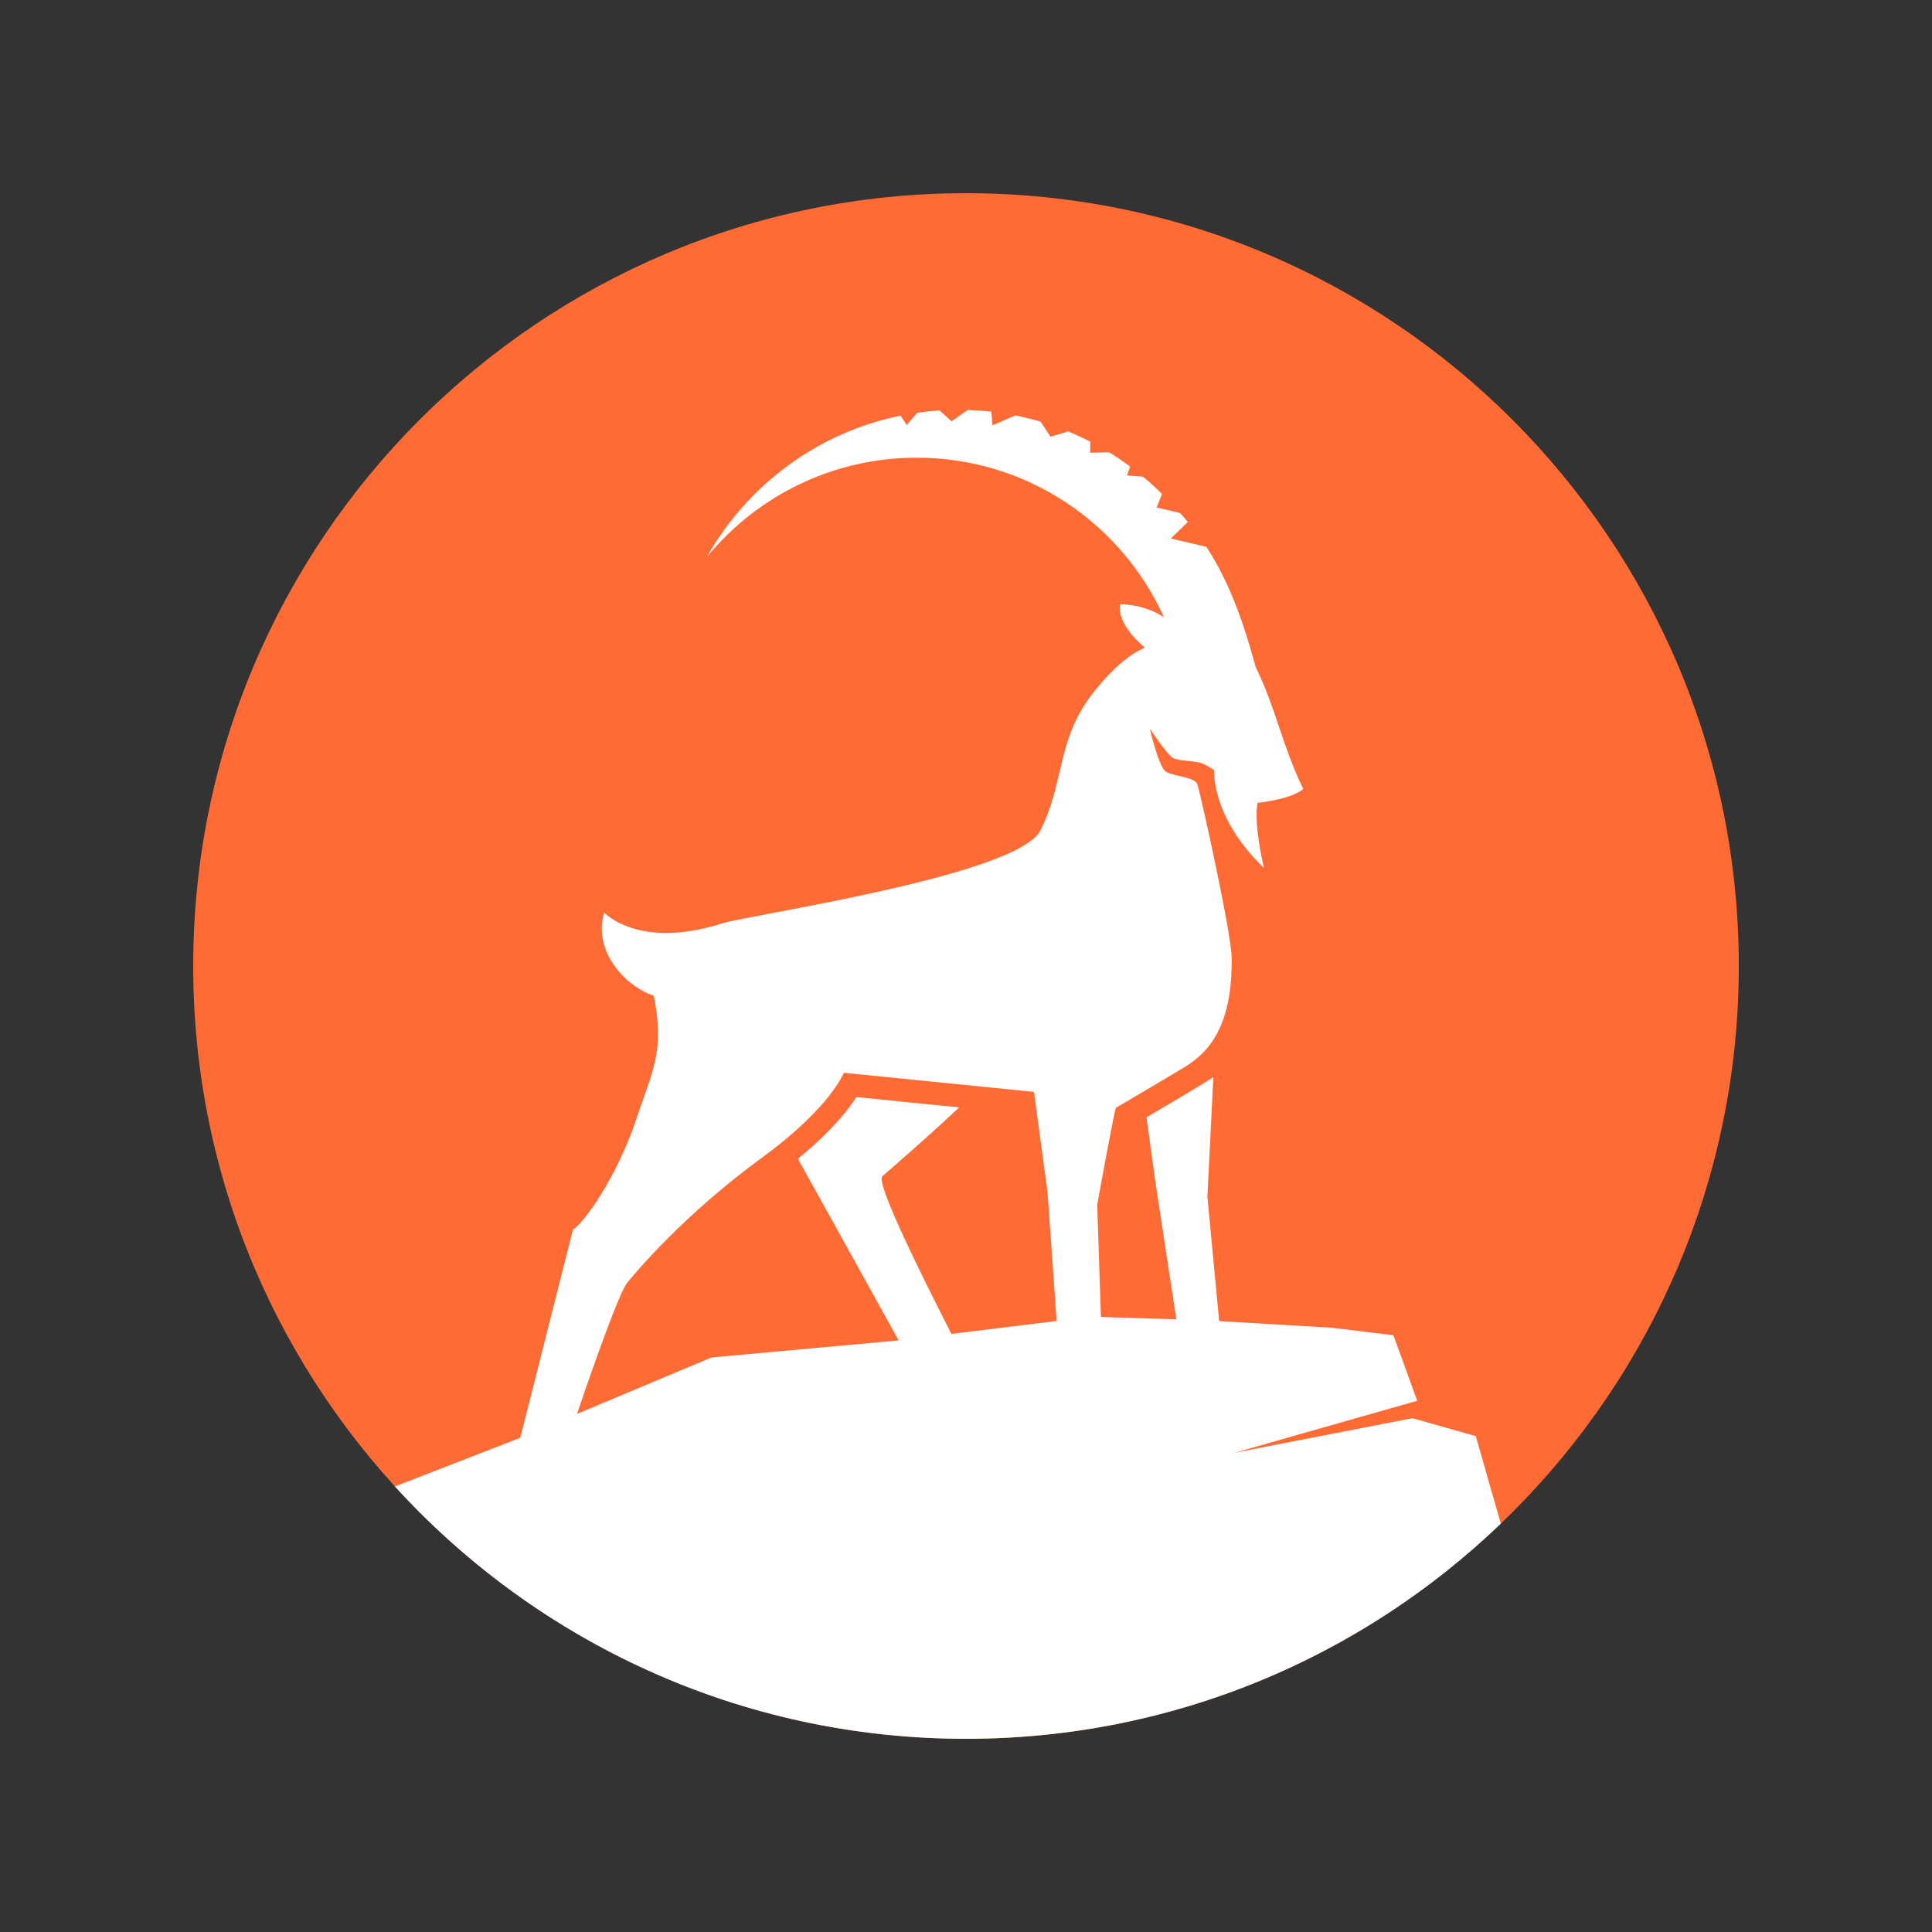
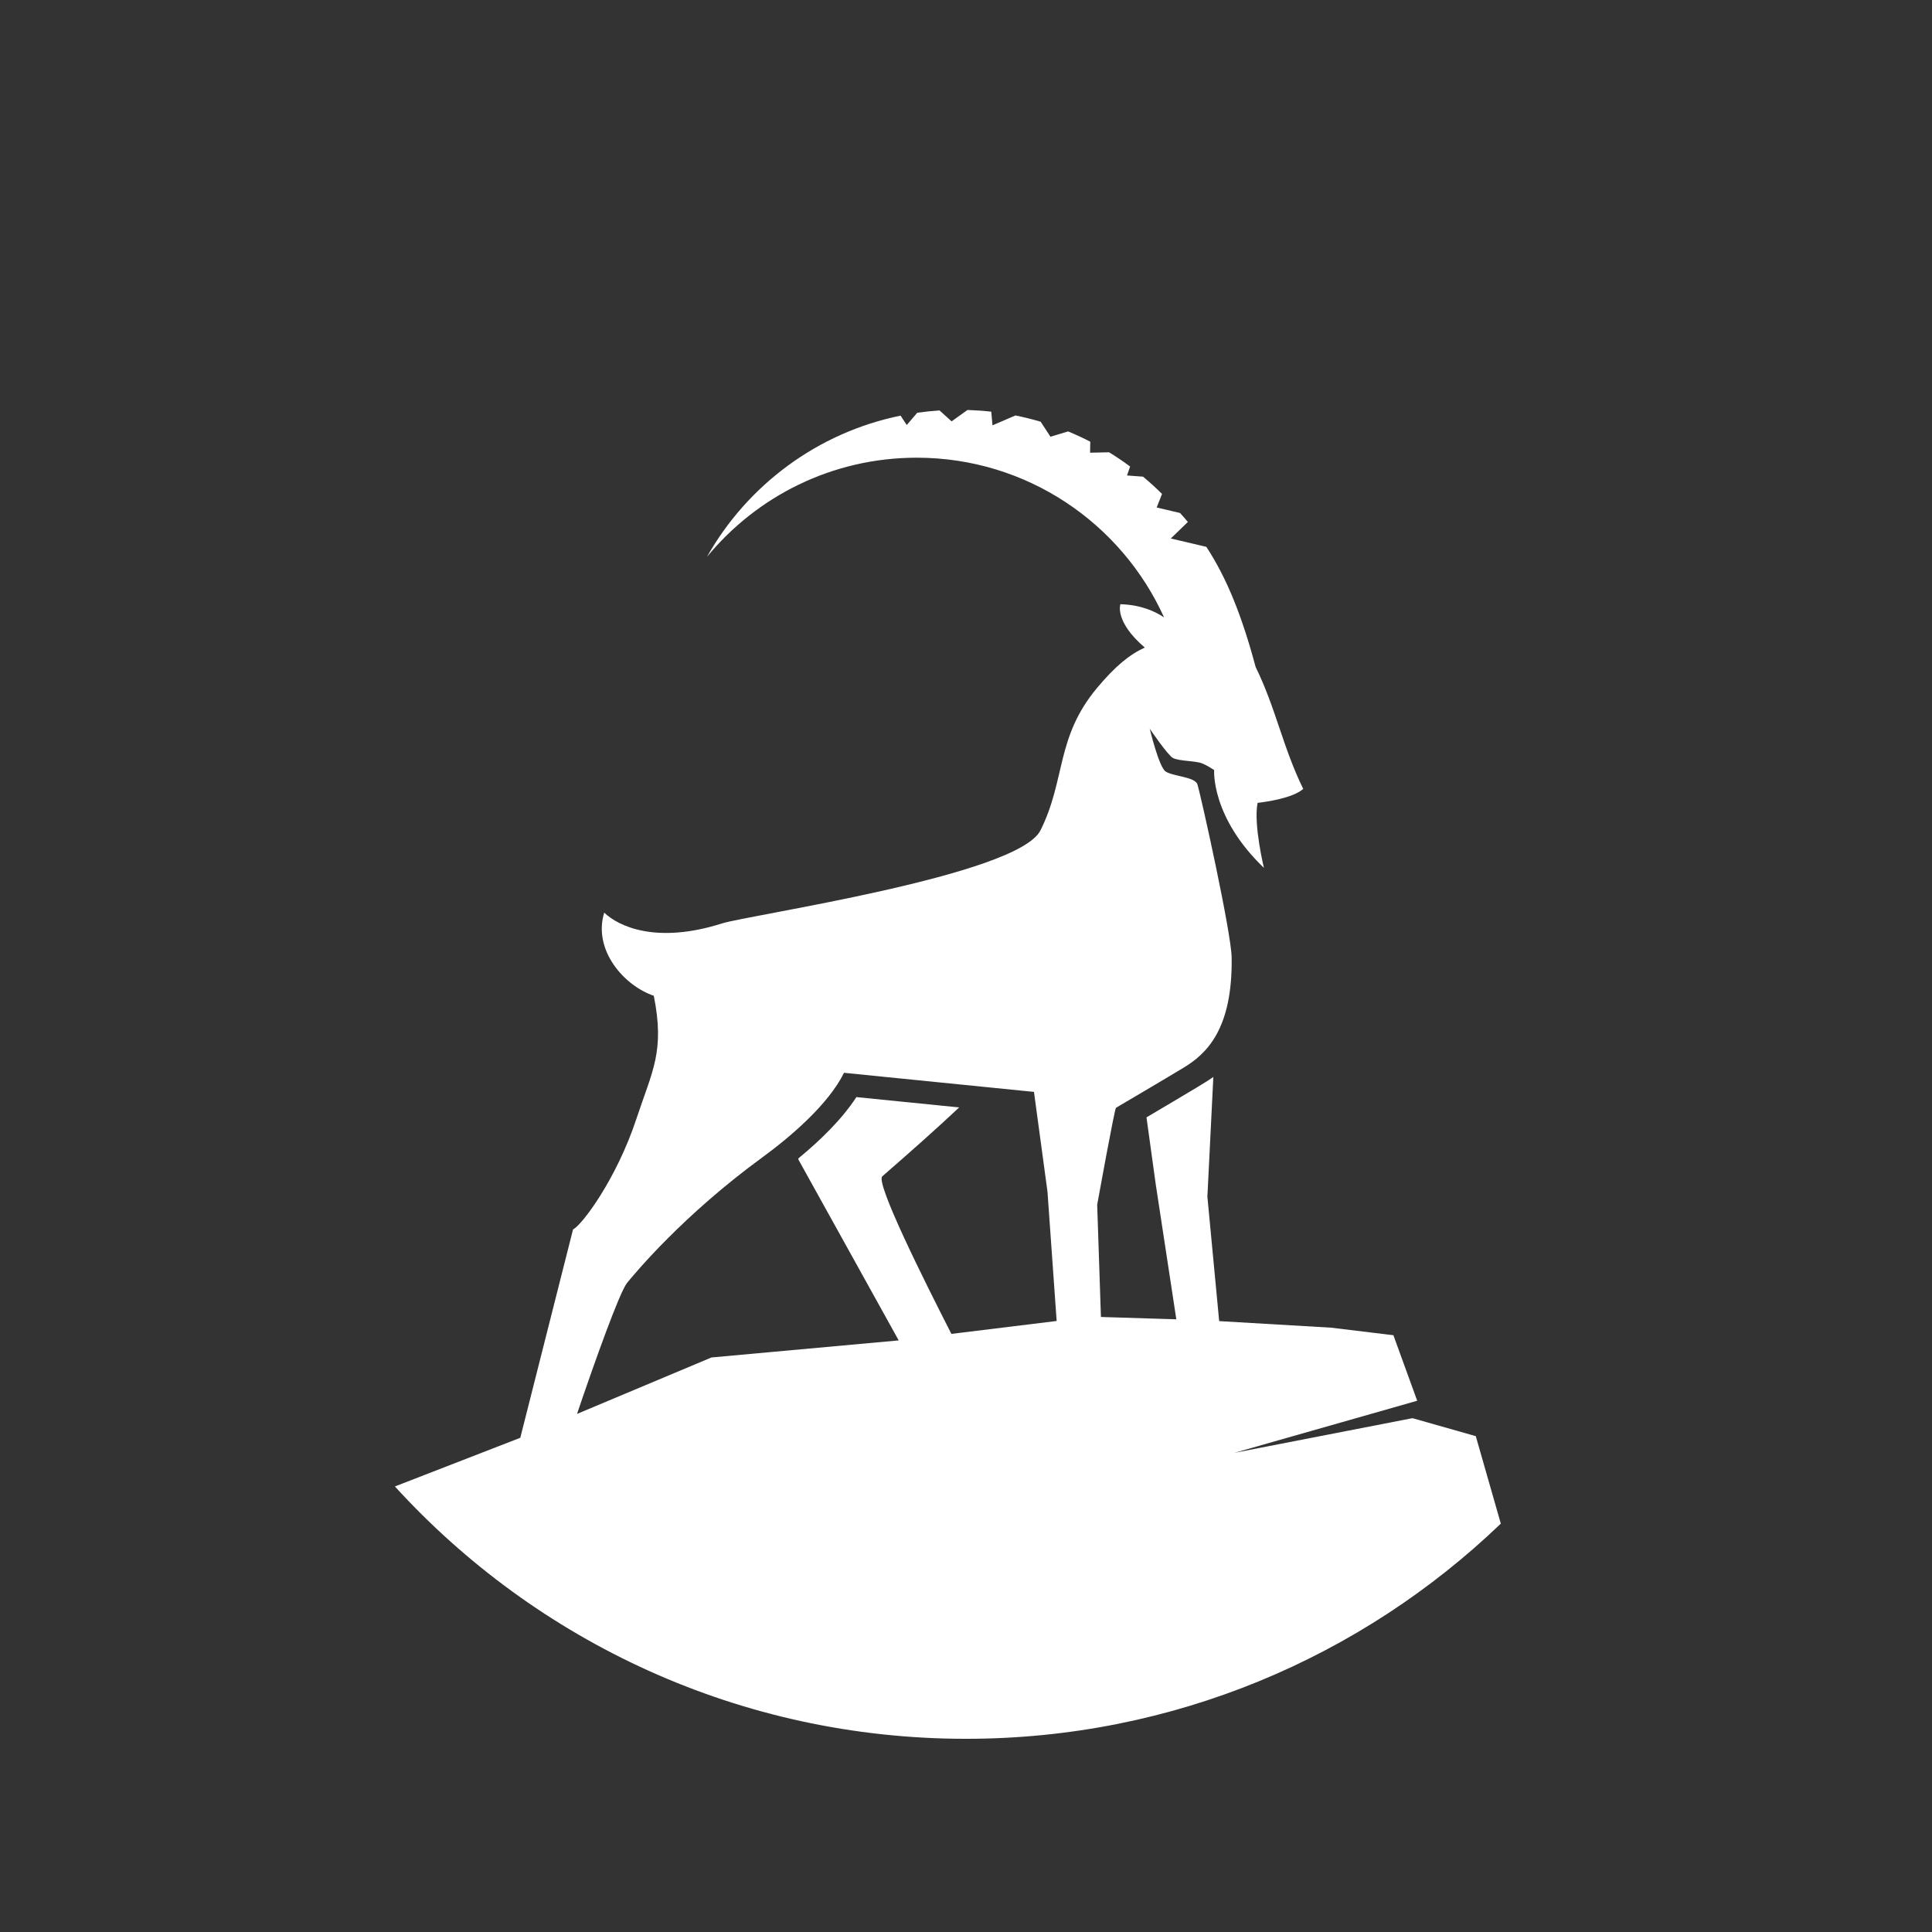
<svg xmlns="http://www.w3.org/2000/svg" id="Layer_1" data-name="Layer 1" viewBox="0 0 500 500">
  <rect x="0" y="0" width="500" height="500" fill="#333333" stroke="none" />
  <defs>
    <style>
      .cls-1 {
        fill: #fff;
      }

      .cls-1, .cls-2 {
        fill-rule: evenodd;
      }

      .cls-2 {
        fill: #ff6b35;
      }
    </style>
  </defs>
-   <path class="cls-2" d="M250,50c110.38,0,200,89.62,200,200s-89.62,200-200,200S50,360.38,50,250,139.62,50,250,50Z" />
  <path class="cls-1" d="M221.66,283.93l26.57,2.67c-5.42,5.12-12.82,11.69-19.89,17.83-1.85,1.61,10.88,27.08,17.88,40.78l27.24-3.34-2.37-33.45s-2.12-15.6-3.5-25.84l-49.16-4.94c-4.02,8.15-13.77,16.51-21.18,21.92-20.49,14.97-32.76,29.77-34.94,32.42-1.98,2.41-8.47,20.64-12.98,33.94l34.8-14.61,48.3-4.4.15-.02-25.98-46.84c.05-.03.05-.12.01-.25,5.49-4.51,11.21-10.02,15.03-15.88ZM102.21,384.69l32.44-12.59,13.65-53.92c2.36-1.18,11.24-13.05,16.39-28.6,4.14-12.51,7.4-17.46,4.51-31.88-7.63-2.56-15.81-11.78-12.83-21.51,3.67,3.54,13.48,8.19,30.42,2.81,7.1-2.26,76.58-12.35,82.48-24.1,6.56-13.08,3.91-24.04,14.66-36.88,4.69-5.6,8.38-8.63,12.34-10.43-7.94-6.8-6.31-11.22-6.31-11.22,5.21.14,8.92,1.82,11.3,3.41-11.02-24.37-35.53-41.33-64.01-41.33-21.88,0-41.41,10-54.3,25.68,10.46-18.55,28.61-32.18,50.12-36.56l1.59,2.42,2.72-3.17c1.9-.27,3.82-.47,5.77-.6l3.12,2.83,4.11-2.95c2.08.07,4.13.21,6.16.44l.31,3.54,5.94-2.56c2.21.44,4.39.99,6.53,1.62l2.54,3.89,4.56-1.38c1.96.81,3.87,1.69,5.74,2.66l-.05,2.85,4.92-.11c1.87,1.15,3.68,2.38,5.44,3.68l-.8,2.32,4.15.31c1.7,1.42,3.34,2.91,4.91,4.47l-1.38,3.51,6.04,1.42c.7.76,1.37,1.53,2.03,2.32l-4.42,4.28,9.2,2.16c5.3,8.11,9.2,17.82,12.75,31.07,5.32,10.91,6.98,20.65,12.32,31.57-2.66,2.4-9.61,3.36-11.81,3.62-1.1,5.56,1.64,16.82,1.64,16.82-13.74-13.16-12.88-25.27-12.88-25.31-1.15-.76-2.23-1.38-3.13-1.73-1.77-.7-5.8-.54-7.52-1.39-1.32-.66-6.02-7.58-6.02-7.58,0,0,2.36,9.89,4.11,11.07,1.84,1.25,7.61,1.37,8.23,3.34.97,3.13,8.78,38.46,8.86,44.8.27,18.64-6.58,24.97-12.41,28.5-4.35,2.64-17.52,10.39-17.52,10.39-.33,0-4.87,25.08-4.87,25.08l.97,29.06,15.86.49,3.65.11-5.34-35.03-2.38-17.23c4.23-2.5,10.13-5.99,12.82-7.62l.45-.27c1.15-.7,2.54-1.53,4.03-2.56l-1.54,30.98,3.05,32.2,28.96,1.7,16.13,1.95,6.16,16.96-47.32,13.48,46.09-8.97,16.39,4.65,6.48,22.64c-35.94,34.49-84.72,55.69-138.42,55.69-58.52,0-111.2-25.19-147.79-65.31Z" />
</svg>